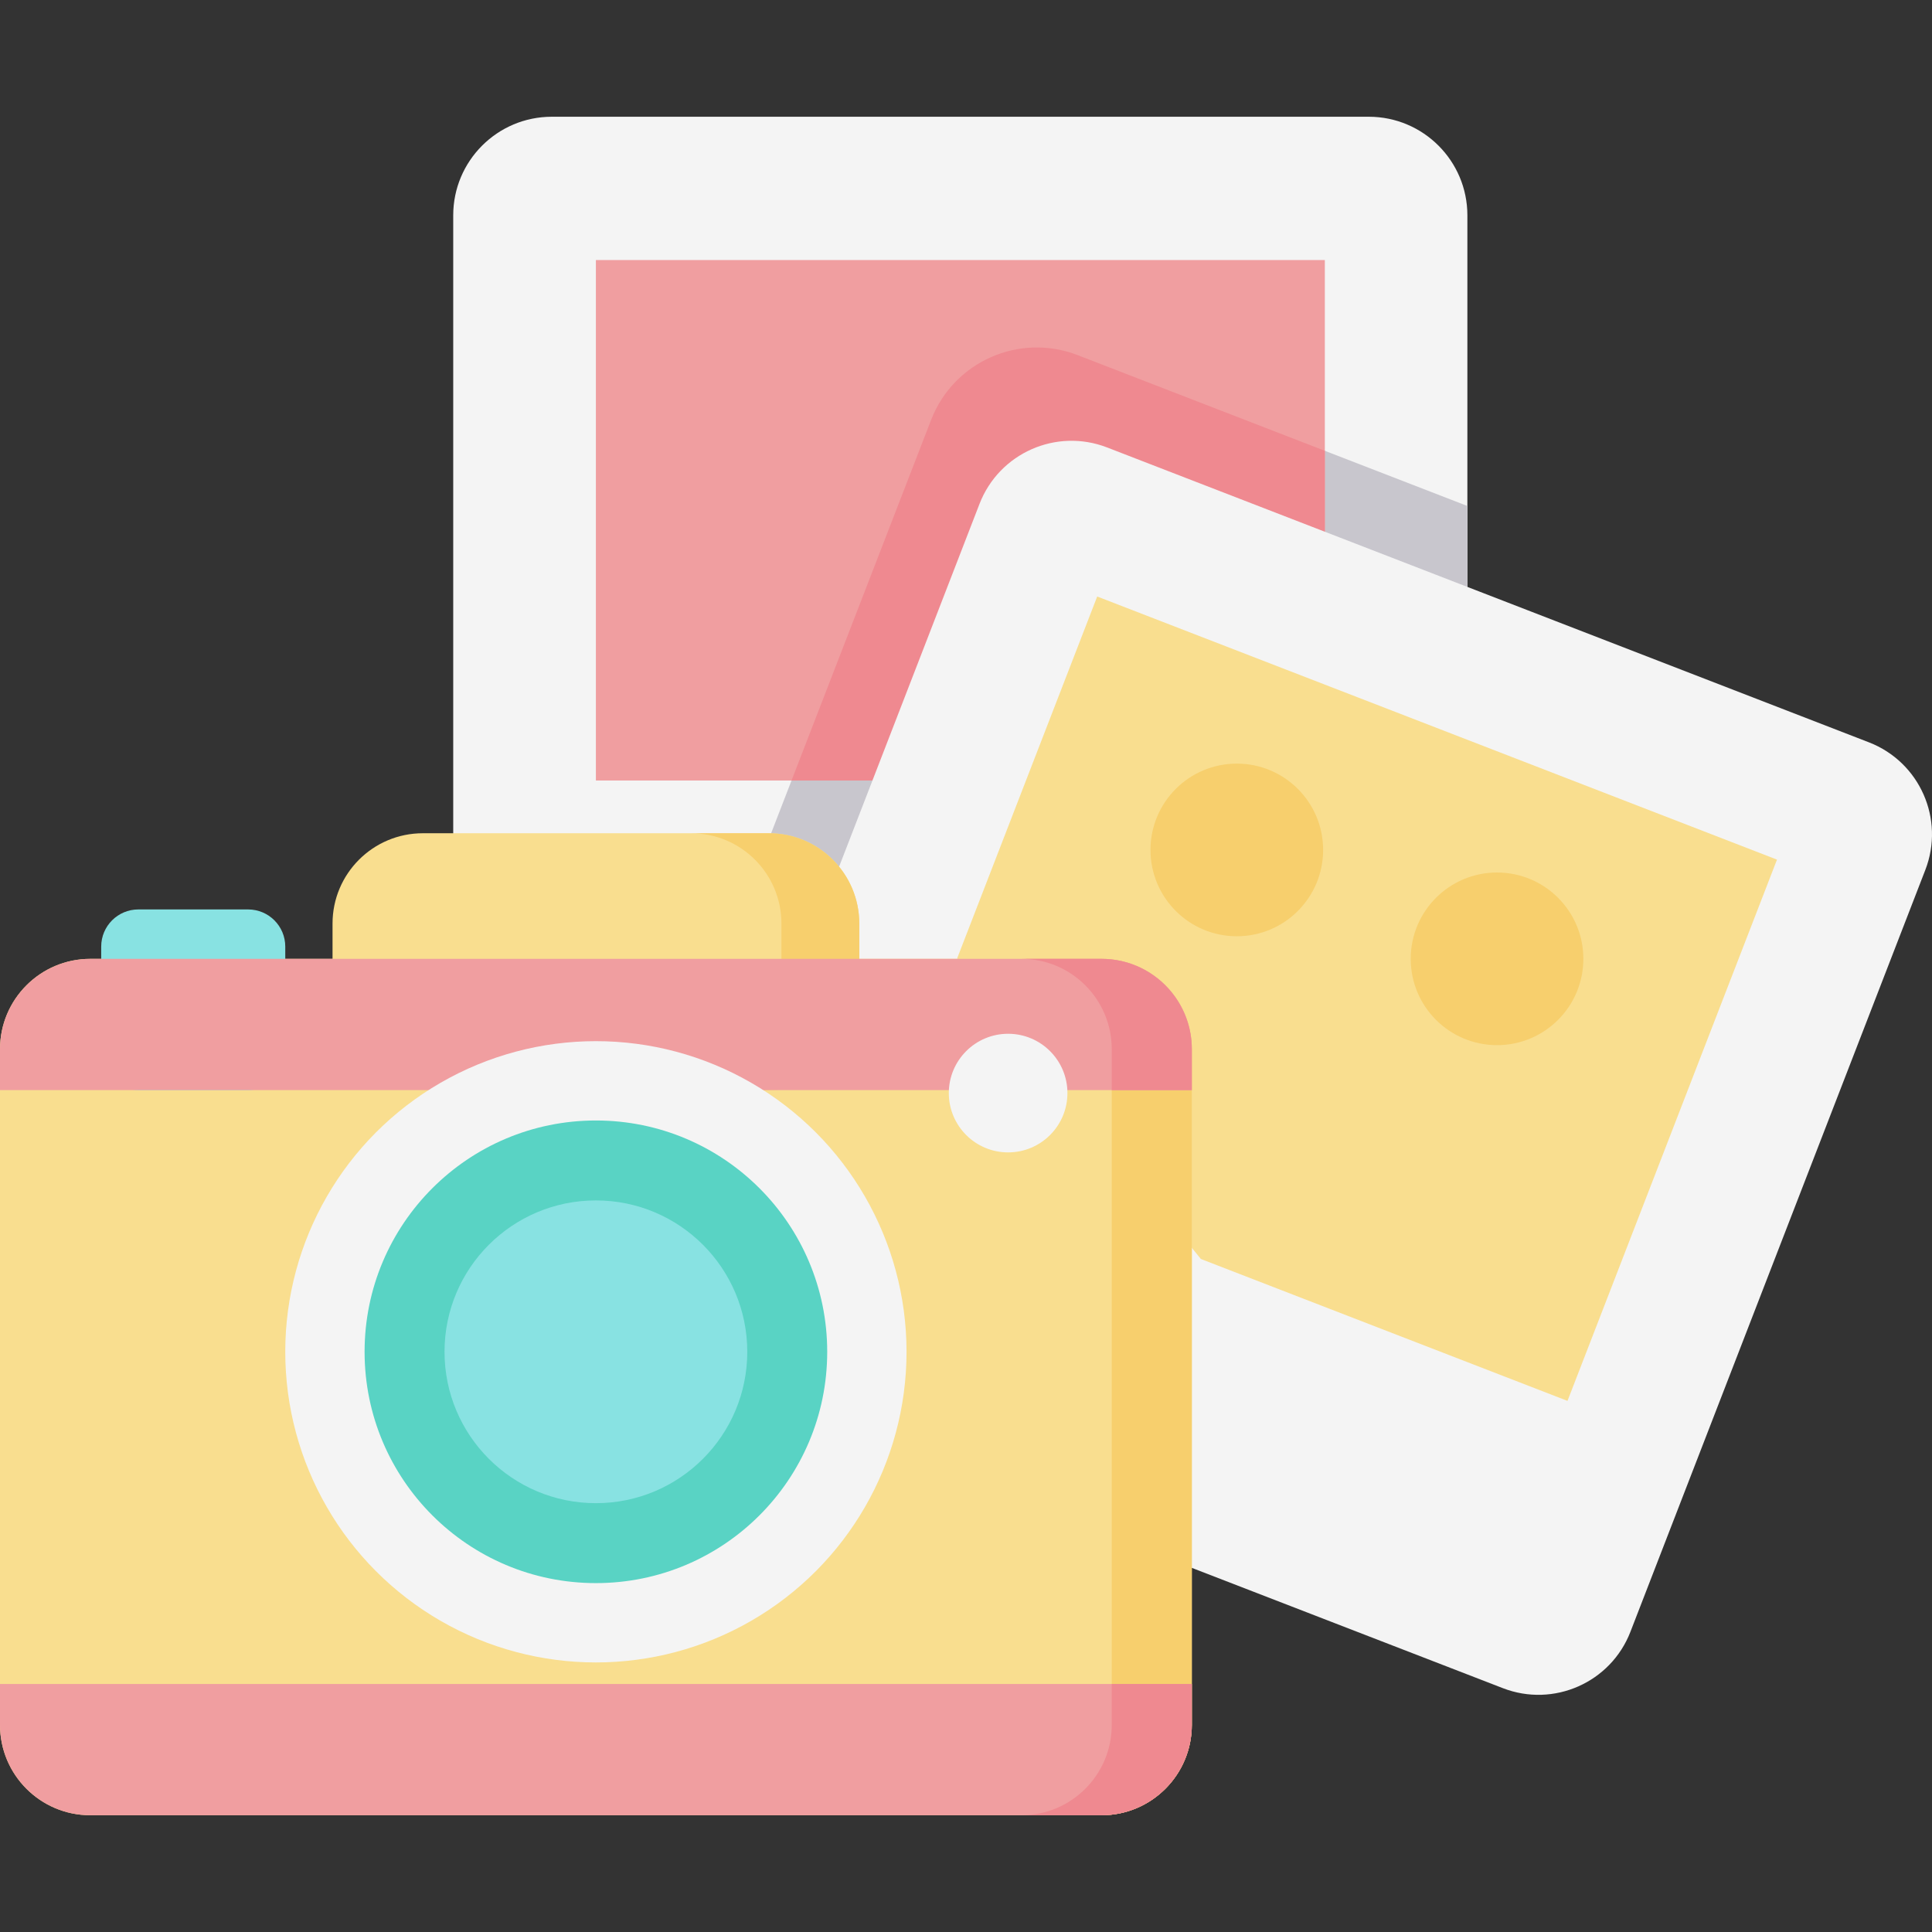
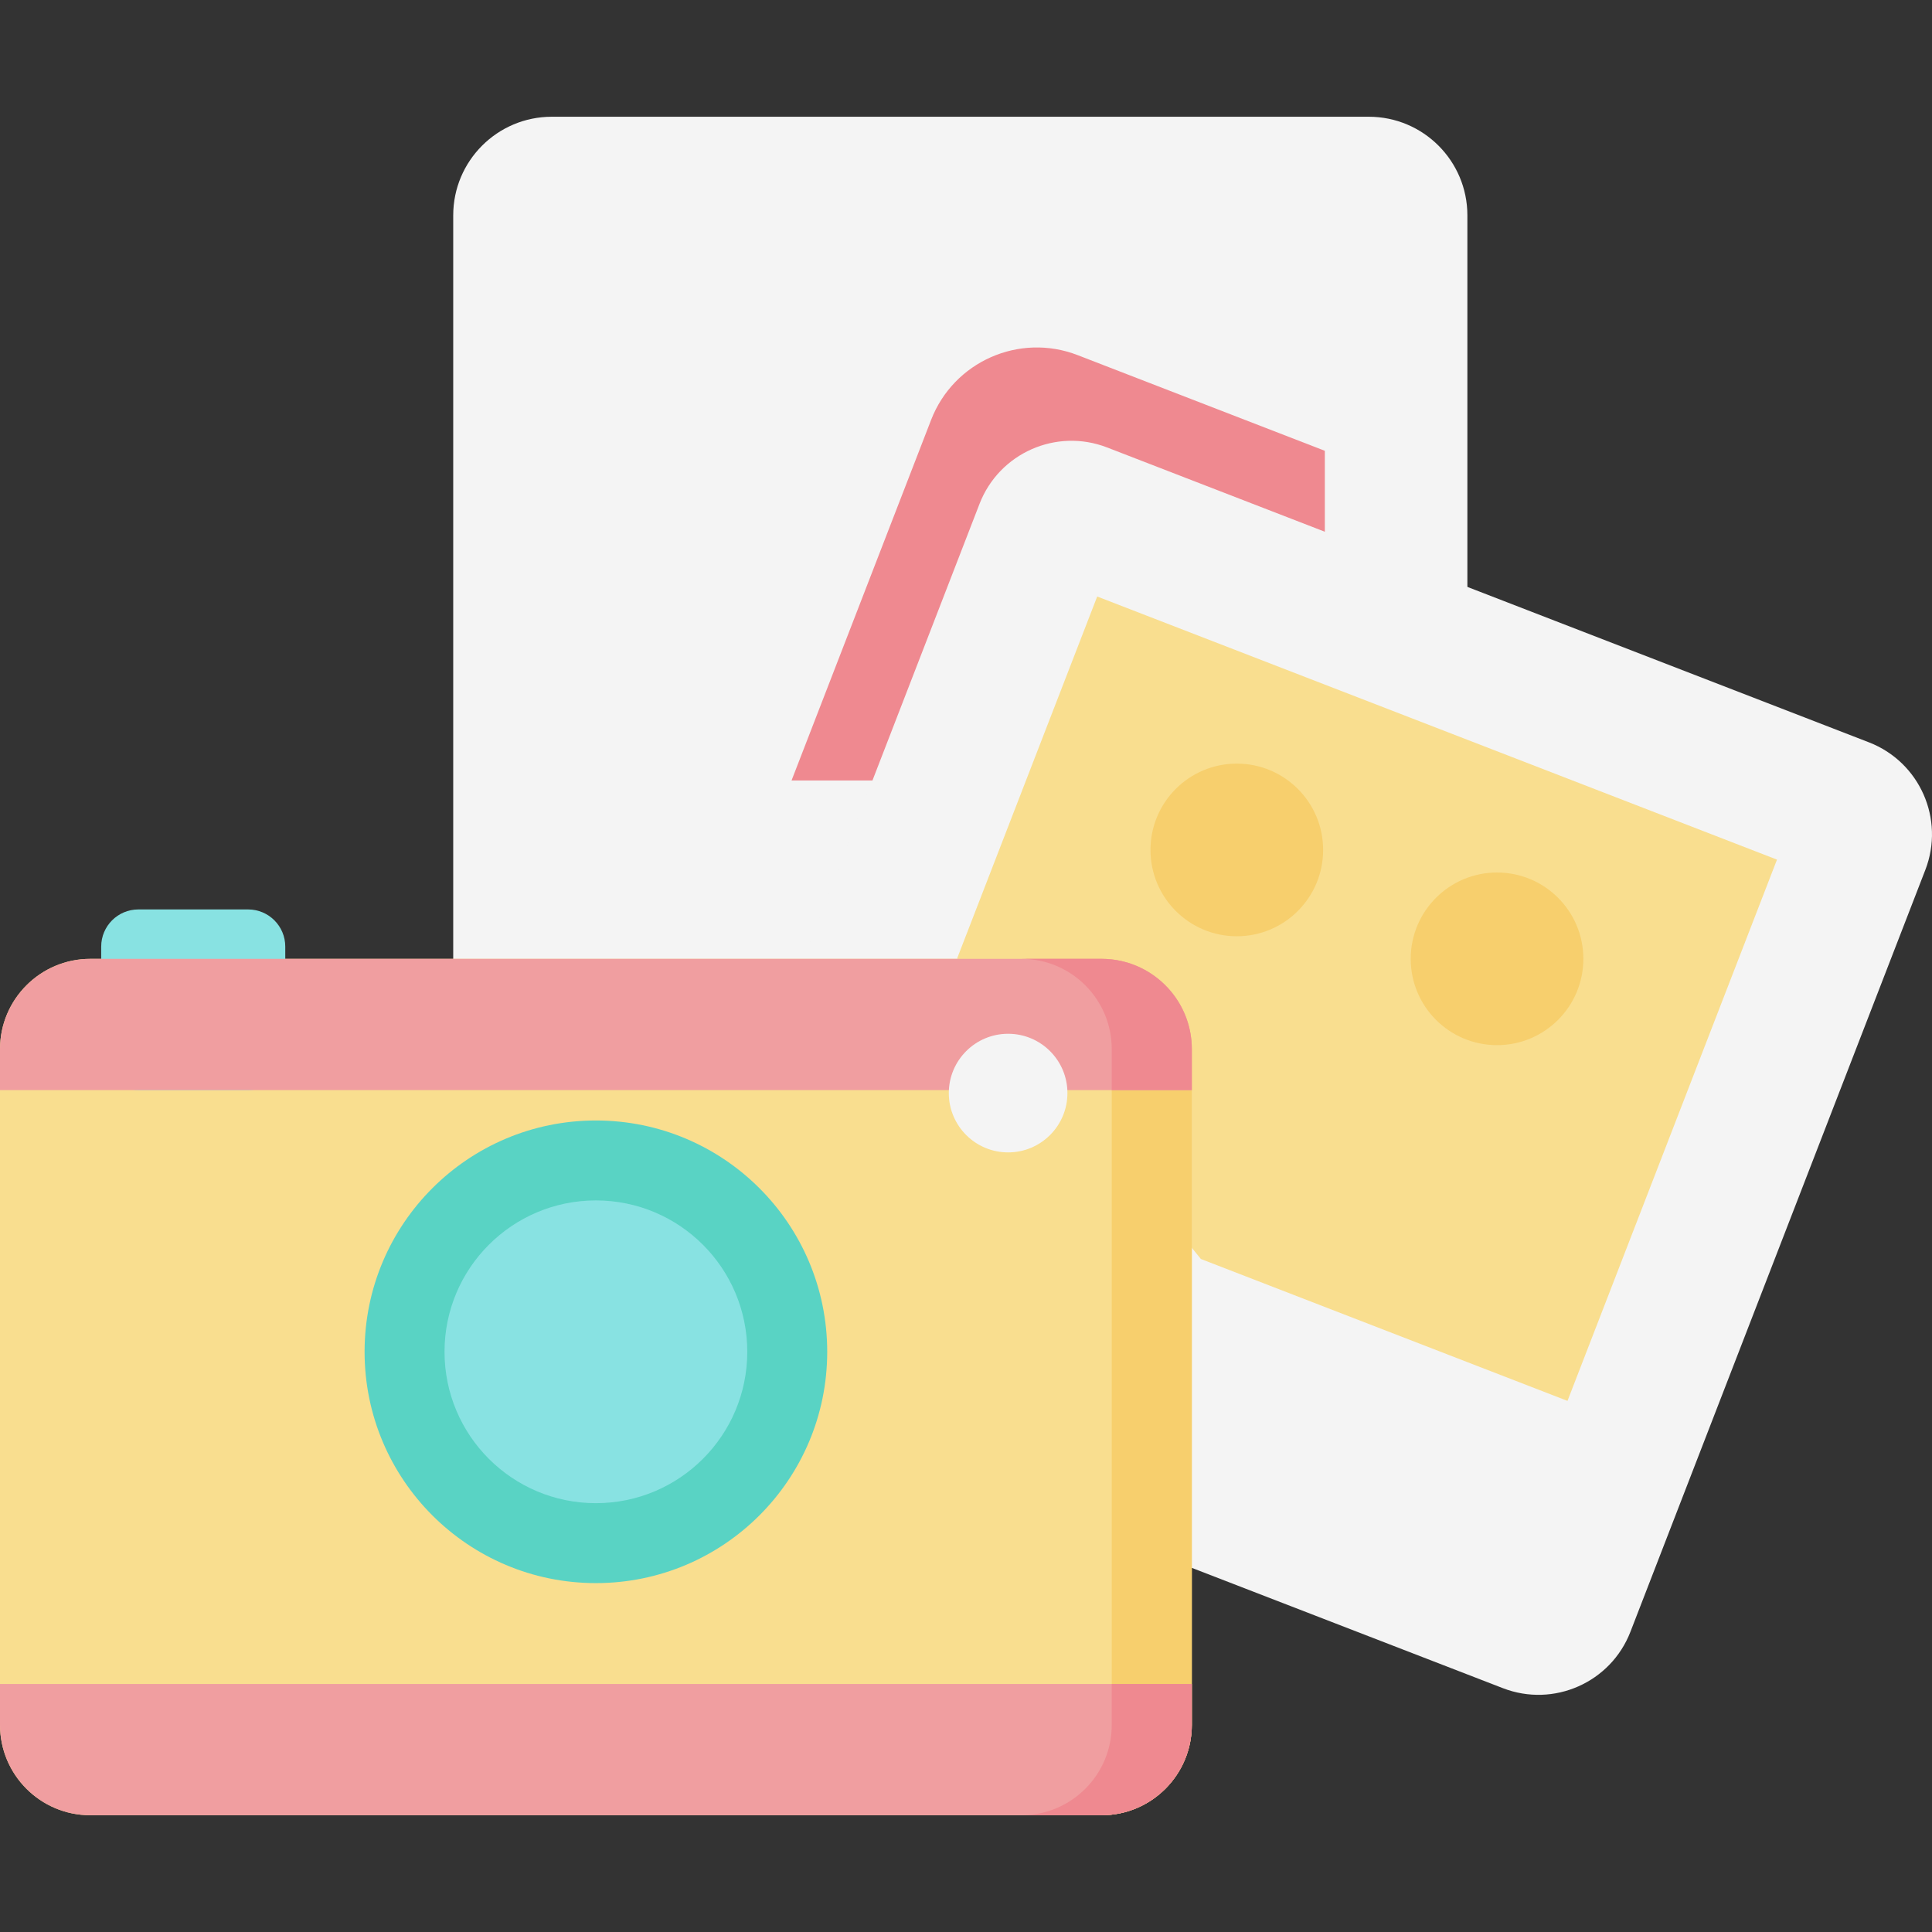
<svg xmlns="http://www.w3.org/2000/svg" version="1.1" id="Layer_1" viewBox="0 0 512 512" xml:space="preserve">
  <rect x="0" y="0" width="512" height="512" fill="#333333" stroke="none" />
  <path style="fill:#F4F4F4;" d="M120.108,260.222V57.074c0-14.434,11.701-26.135,26.135-26.135h216.493  c14.434,0,26.135,11.701,26.135,26.135v203.147H120.108z" />
-   <path style="fill:#C8C6CD;" d="M388.872,260.222V134.09L285.593,94.115c-15.464-5.985-32.852,1.699-38.838,17.163l-57.65,148.945  L388.872,260.222z" />
-   <rect x="157.919" y="68.915" style="fill:#F09EA0;" width="193.178" height="137.925" />
  <path style="fill:#EF8990;" d="M351.095,206.839v-87.372l-65.502-25.354c-15.464-5.985-32.852,1.699-38.838,17.163l-36.989,95.562  H351.095z" />
  <path style="fill:#F4F4F4;" d="M172.072,359.624l87.515-226.102c5.211-13.461,20.346-20.15,33.807-14.94l201.897,78.147  c13.461,5.211,20.15,20.346,14.94,33.807L432.081,432.44c-5.209,13.458-20.34,20.148-33.8,14.942l-226.001-87.401L172.072,359.624z" />
  <polyline style="fill:#F9DE8F;" points="253.66,253.961 290.771,158.081 470.922,227.809 415.402,371.251 318.241,333.643 " />
  <g>
    <circle style="fill:#F7CF6D;" cx="327.767" cy="225.242" r="22.876" />
    <circle style="fill:#F7CF6D;" cx="396.73" cy="254.1" r="22.876" />
  </g>
  <path style="fill:#F9DE8F;" d="M291.905,481.059H23.939C10.718,481.059,0,470.342,0,457.121V278.043  c0-13.221,10.718-23.939,23.939-23.939h267.968c13.221,0,23.939,10.718,23.939,23.939v179.079  C315.844,470.342,305.126,481.059,291.905,481.059z" />
  <path style="fill:#F7CF6D;" d="M291.905,254.104h-21.219c13.221,0,23.939,10.718,23.939,23.939v179.079  c0,13.221-10.718,23.938-23.939,23.938h21.219c13.221,0,23.939-10.718,23.939-23.938V278.043  C315.844,264.822,305.126,254.104,291.905,254.104z" />
-   <path style="fill:#F9DE8F;" d="M203.781,288.888h-91.717c-13.221,0-23.939-10.718-23.939-23.939v-20.191  c0-13.221,10.718-23.939,23.939-23.939h91.717c13.221,0,23.939,10.718,23.939,23.939v20.191  C227.718,278.17,217.001,288.888,203.781,288.888z" />
-   <path style="fill:#F7CF6D;" d="M203.781,220.819h-20.63c13.221,0,23.939,10.718,23.939,23.938v20.191  c0,13.221-10.717,23.939-23.939,23.939h20.63c13.221,0,23.939-10.718,23.939-23.939v-20.191  C227.718,231.537,217.001,220.819,203.781,220.819z" />
  <path style="fill:#88E2E2;" d="M65.753,288.888H36.666c-5.438,0-9.846-4.409-9.846-9.846v-28.184c0-5.438,4.409-9.846,9.846-9.846  h29.087c5.438,0,9.846,4.409,9.846,9.846v28.184C75.598,284.479,71.191,288.888,65.753,288.888z" />
  <g>
    <path style="fill:#F09EA0;" d="M315.844,288.888H0v-10.845c0-13.221,10.718-23.939,23.939-23.939h267.968   c13.221,0,23.939,10.718,23.939,23.939v10.845H315.844z" />
    <path style="fill:#F09EA0;" d="M0,446.276h315.844v10.845c0,13.221-10.718,23.939-23.939,23.939H23.939   C10.718,481.059,0,470.342,0,457.121V446.276z" />
  </g>
  <g>
    <path style="fill:#EF8990;" d="M310.378,262.815c-4.39-5.32-11.035-8.712-18.471-8.712h-21.219   c13.221,0,23.939,10.718,23.939,23.939v10.845h21.219v-10.845C315.844,272.258,313.792,266.953,310.378,262.815z" />
    <path style="fill:#EF8990;" d="M294.625,457.121c0,13.221-10.718,23.938-23.939,23.938h21.219c10.742,0,19.832-7.075,22.863-16.82   c0.699-2.249,1.076-4.64,1.076-7.119v-10.845h-21.219V457.121z" />
  </g>
-   <circle style="fill:#F4F4F4;" cx="157.919" cy="358.24" r="82.323" />
  <circle style="fill:#59D3C4;" cx="157.919" cy="358.24" r="61.3" />
  <circle style="fill:#88E2E2;" cx="157.919" cy="358.24" r="40.116" />
  <circle style="fill:#F4F4F4;" cx="267.163" cy="289.678" r="15.718" />
</svg>